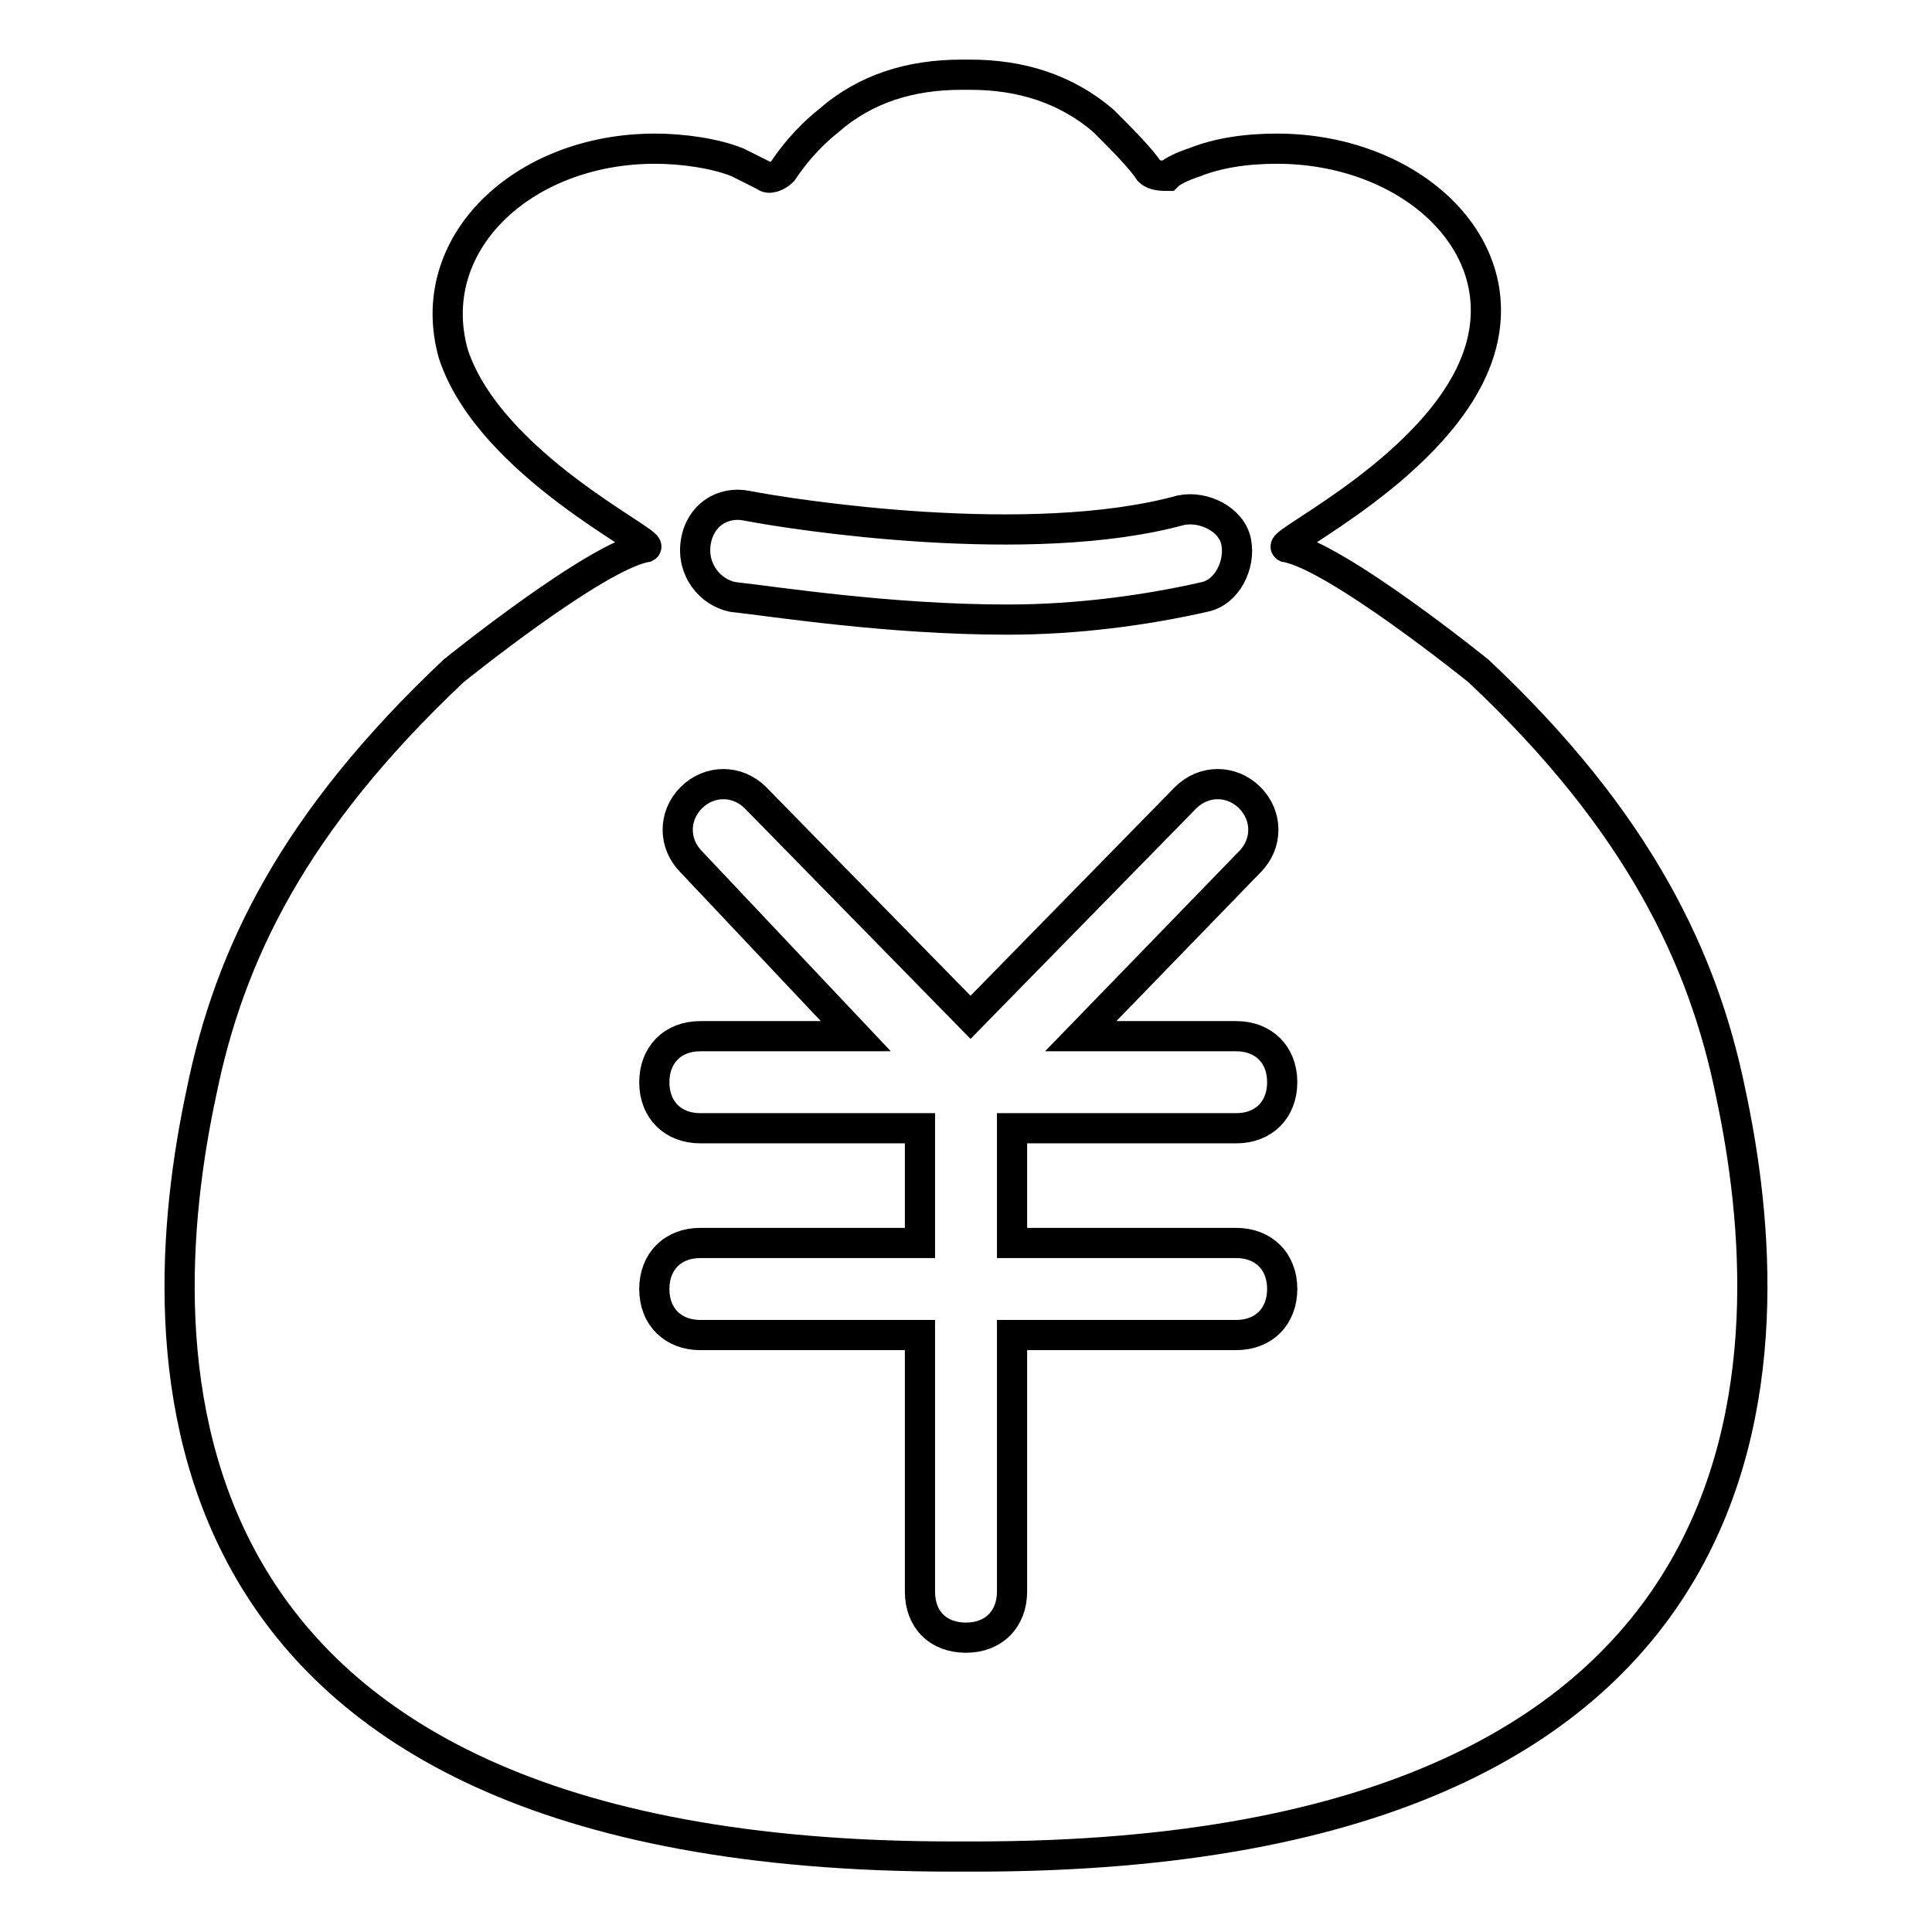
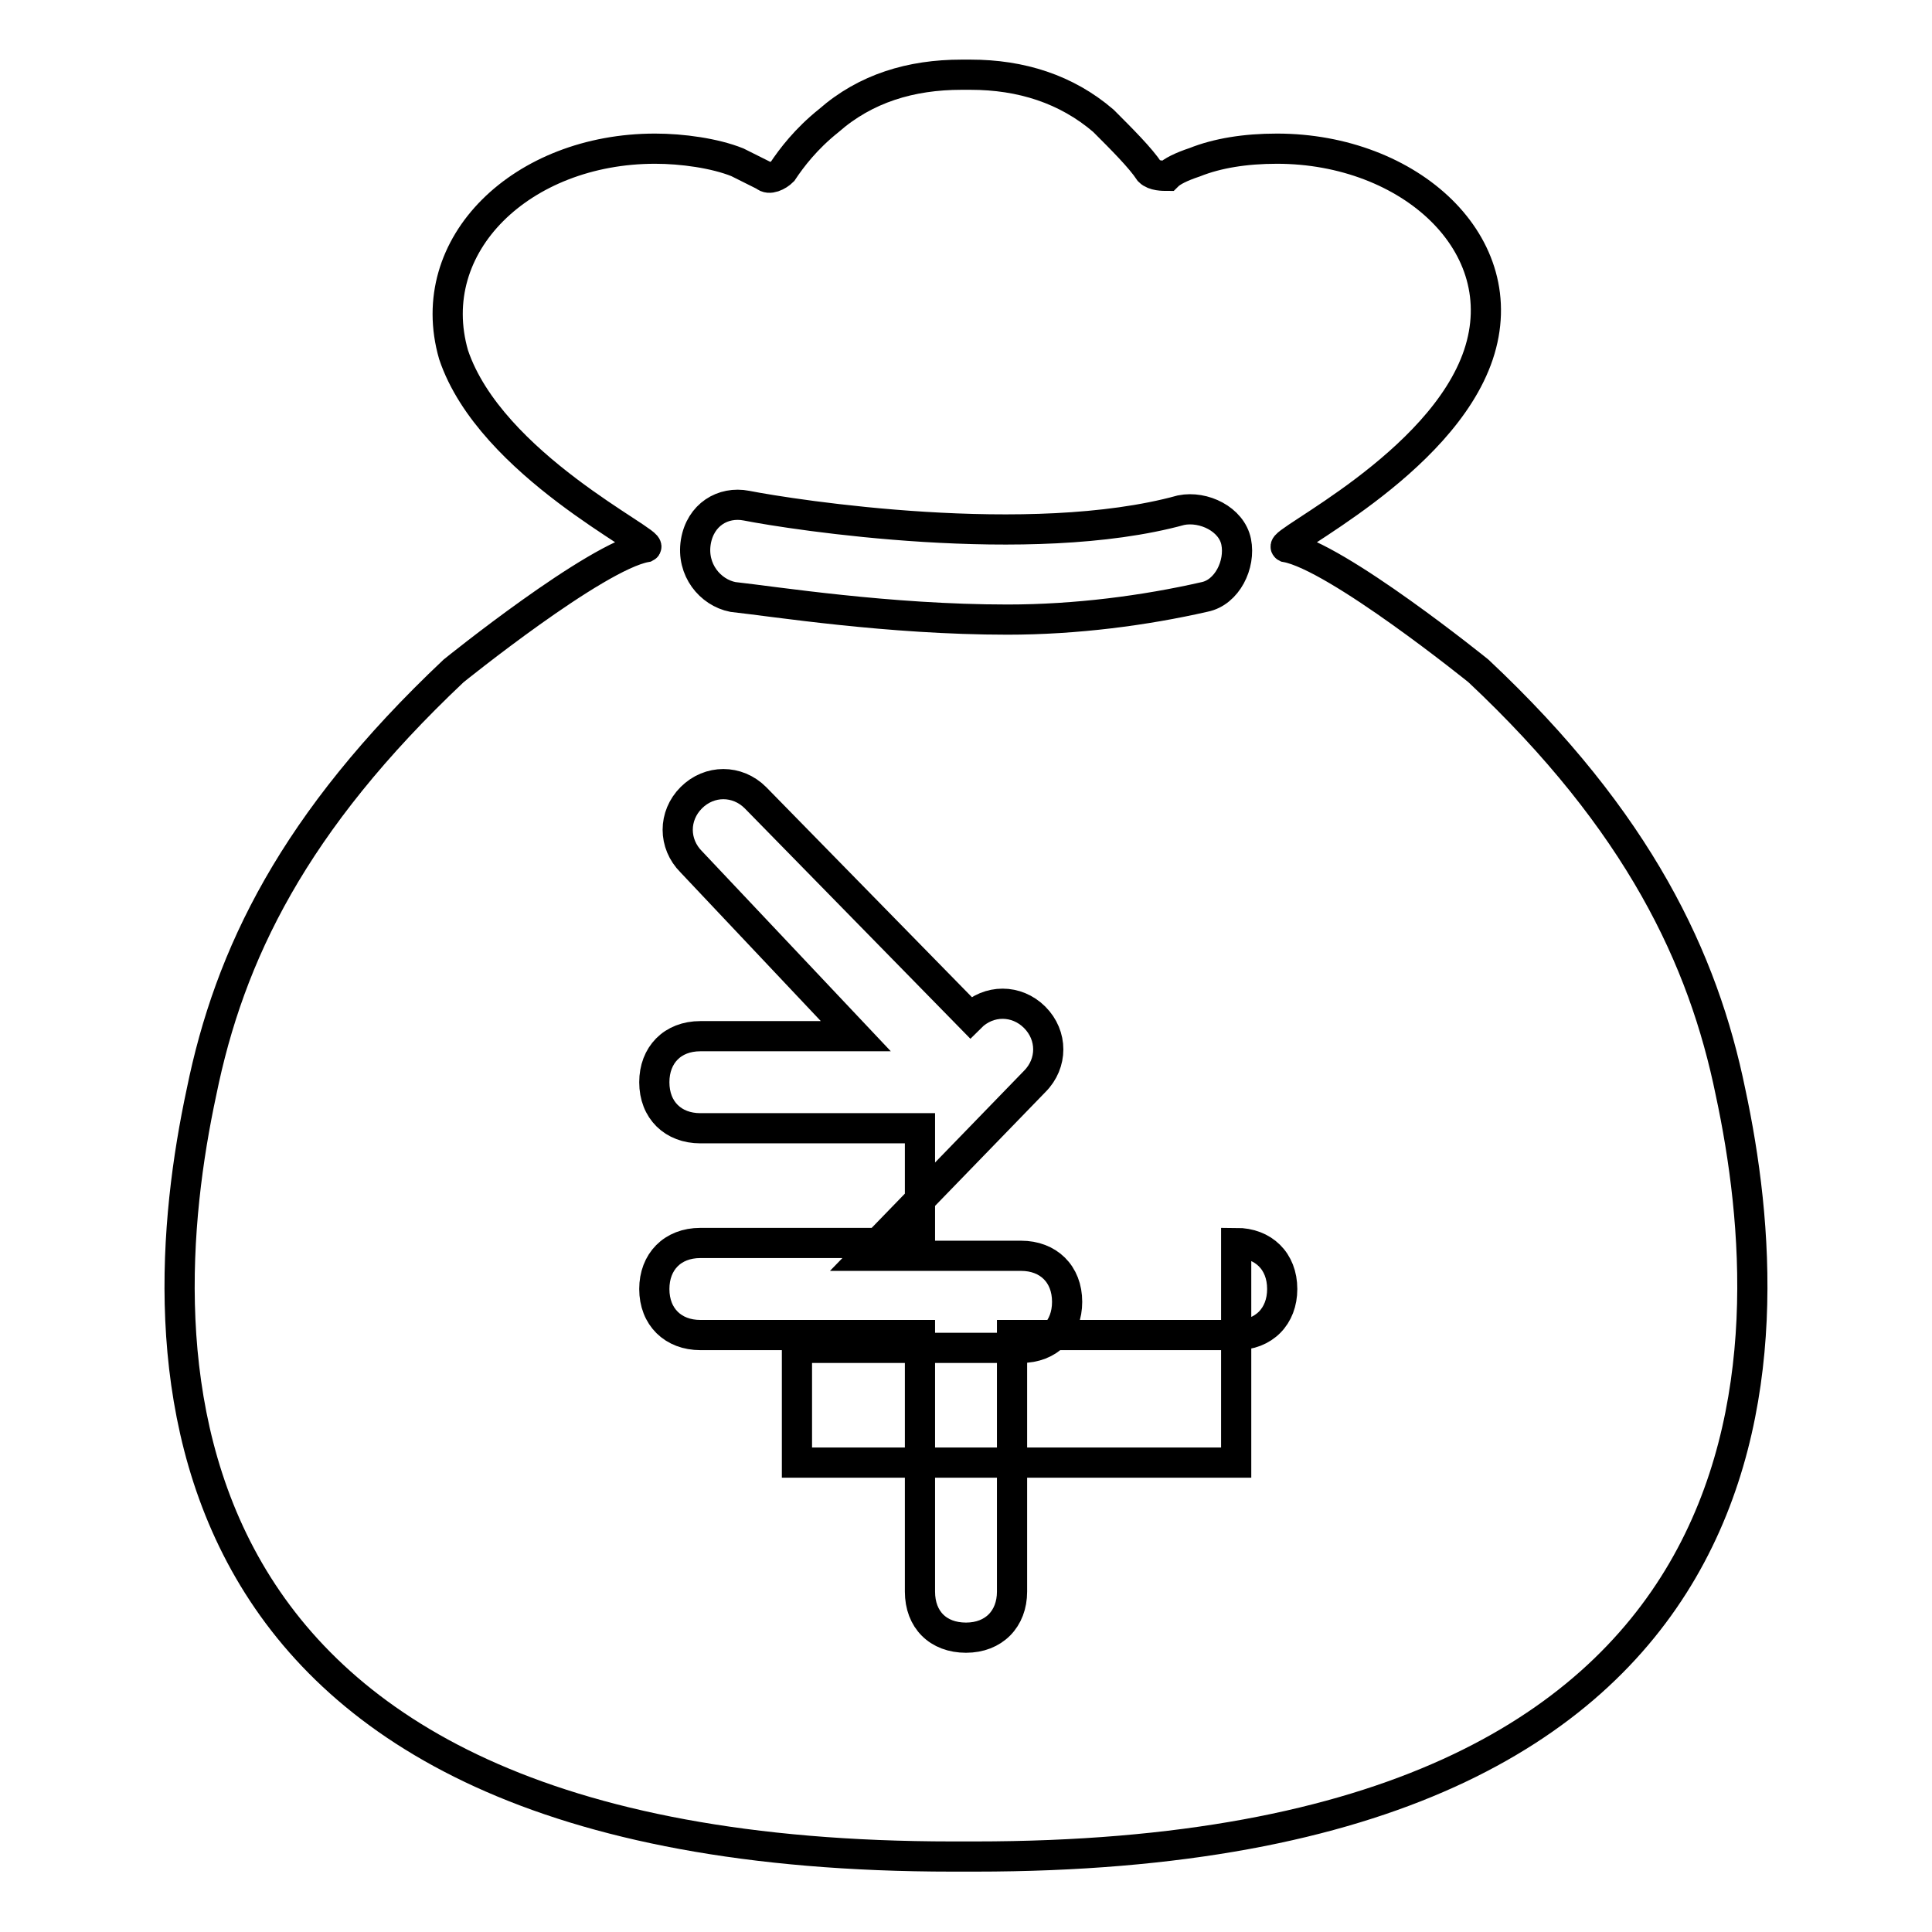
<svg xmlns="http://www.w3.org/2000/svg" version="1.1" x="0px" y="0px" viewBox="0 0 256 256" enable-background="new 0 0 256 256" xml:space="preserve">
  <g>
-     <path stroke-width="4" fill-opacity="0" stroke="#000000" d="M229.3,144.7c-3.6-17.6-12.1-35.8-33.4-55.8c0,0-18.8-15.2-25.5-16.4c-1.2-0.6,20.6-10.9,25.5-25.5 c4.9-14.6-9.1-27.3-26.7-27.3c-4.2,0-7.9,0.6-10.9,1.8c-1.8,0.6-3,1.2-3.6,1.8c-0.6,0-1.8,0-2.4-0.6c-1.2-1.8-3.6-4.2-6.1-6.7 c-4.9-4.2-10.9-6.1-17.6-6.1h-1.2c-6.7,0-12.7,1.8-17.6,6.1c-3,2.4-4.9,4.9-6.1,6.7c-0.6,0.6-1.8,1.2-2.4,0.6l-3.6-1.8 c-3-1.2-7.3-1.8-10.9-1.8c-17.6,0-30.9,12.7-26.7,27.3c4.9,14.6,26.7,24.9,25.5,25.5c-6.7,1.2-25.5,16.4-25.5,16.4 c-21.2,20-29.7,37.6-33.4,55.8c-7.3,34-9.1,101.3,99.5,101.3h3C238.4,246,236.6,178.7,229.3,144.7z M98.9,67 c6.1,1.2,37.6,6.1,57.6,0.6c3-0.6,6.7,1.2,7.3,4.2c0.6,3-1.2,6.7-4.2,7.3c-7.9,1.8-17,3-26.1,3c-15.8,0-30.9-2.4-36.4-3 c-3-0.6-5.5-3.6-4.9-7.3C92.8,68.2,95.8,66.4,98.9,67L98.9,67z M163.8,164.7c3.6,0,6.1,2.4,6.1,6.1c0,3.6-2.4,6.1-6.1,6.1h-29.7v34 c0,3.6-2.4,6.1-6.1,6.1s-6.1-2.4-6.1-6.1v-34H92.8c-3.6,0-6.1-2.4-6.1-6.1c0-3.6,2.4-6.1,6.1-6.1h29.1v-15.2H92.8 c-3.6,0-6.1-2.4-6.1-6.1c0-3.6,2.4-6.1,6.1-6.1h20.6l-21.8-23.1c-2.4-2.4-2.4-6.1,0-8.5c2.4-2.4,6.1-2.4,8.5,0l28.5,29.1l28.5-29.1 c2.4-2.4,6.1-2.4,8.5,0c2.4,2.4,2.4,6.1,0,8.5l-22.4,23.1h20.6c3.6,0,6.1,2.4,6.1,6.1c0,3.6-2.4,6.1-6.1,6.1h-29.7v15.2H163.8 L163.8,164.7z" />
+     <path stroke-width="4" fill-opacity="0" stroke="#000000" d="M229.3,144.7c-3.6-17.6-12.1-35.8-33.4-55.8c0,0-18.8-15.2-25.5-16.4c-1.2-0.6,20.6-10.9,25.5-25.5 c4.9-14.6-9.1-27.3-26.7-27.3c-4.2,0-7.9,0.6-10.9,1.8c-1.8,0.6-3,1.2-3.6,1.8c-0.6,0-1.8,0-2.4-0.6c-1.2-1.8-3.6-4.2-6.1-6.7 c-4.9-4.2-10.9-6.1-17.6-6.1h-1.2c-6.7,0-12.7,1.8-17.6,6.1c-3,2.4-4.9,4.9-6.1,6.7c-0.6,0.6-1.8,1.2-2.4,0.6l-3.6-1.8 c-3-1.2-7.3-1.8-10.9-1.8c-17.6,0-30.9,12.7-26.7,27.3c4.9,14.6,26.7,24.9,25.5,25.5c-6.7,1.2-25.5,16.4-25.5,16.4 c-21.2,20-29.7,37.6-33.4,55.8c-7.3,34-9.1,101.3,99.5,101.3h3C238.4,246,236.6,178.7,229.3,144.7z M98.9,67 c6.1,1.2,37.6,6.1,57.6,0.6c3-0.6,6.7,1.2,7.3,4.2c0.6,3-1.2,6.7-4.2,7.3c-7.9,1.8-17,3-26.1,3c-15.8,0-30.9-2.4-36.4-3 c-3-0.6-5.5-3.6-4.9-7.3C92.8,68.2,95.8,66.4,98.9,67L98.9,67z M163.8,164.7c3.6,0,6.1,2.4,6.1,6.1c0,3.6-2.4,6.1-6.1,6.1h-29.7v34 c0,3.6-2.4,6.1-6.1,6.1s-6.1-2.4-6.1-6.1v-34H92.8c-3.6,0-6.1-2.4-6.1-6.1c0-3.6,2.4-6.1,6.1-6.1h29.1v-15.2H92.8 c-3.6,0-6.1-2.4-6.1-6.1c0-3.6,2.4-6.1,6.1-6.1h20.6l-21.8-23.1c-2.4-2.4-2.4-6.1,0-8.5c2.4-2.4,6.1-2.4,8.5,0l28.5,29.1c2.4-2.4,6.1-2.4,8.5,0c2.4,2.4,2.4,6.1,0,8.5l-22.4,23.1h20.6c3.6,0,6.1,2.4,6.1,6.1c0,3.6-2.4,6.1-6.1,6.1h-29.7v15.2H163.8 L163.8,164.7z" />
  </g>
</svg>